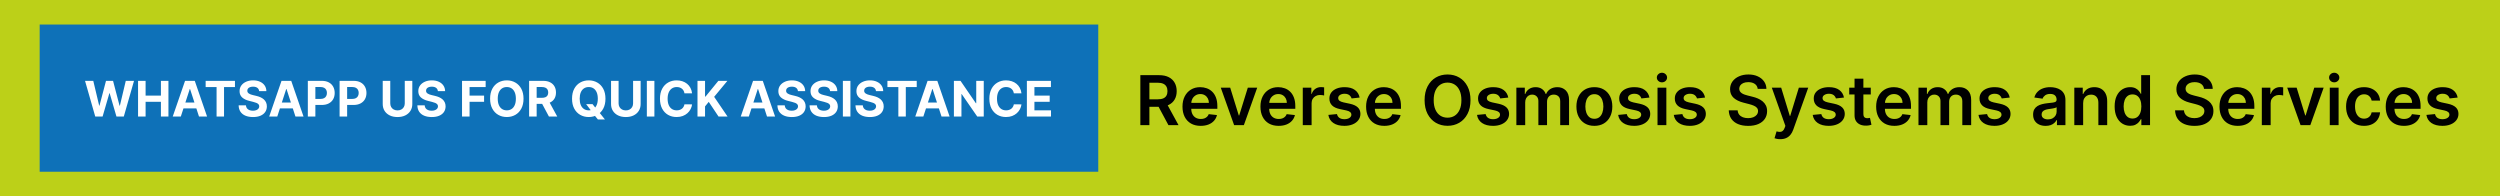
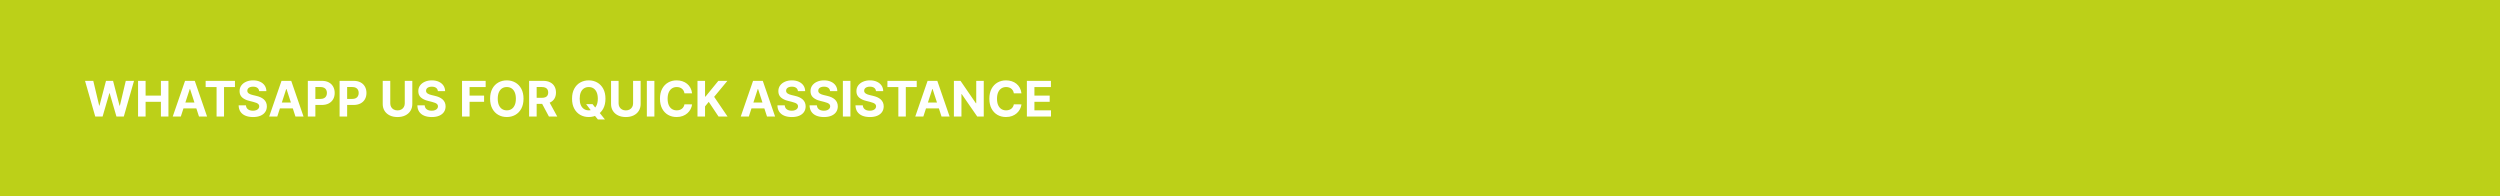
<svg xmlns="http://www.w3.org/2000/svg" width="1019" height="80" viewBox="0 0 1019 80" fill="none">
  <rect x="0" y="0" width="1019" height="80" fill="#333333" stroke="none" />
  <rect x="0.5" y="0.5" width="1018" height="79" fill="#191919" stroke="#929496" />
  <g>
    <g>
      <rect width="1019" height="80" fill="#BCD018" />
      <rect x="0.5" y="0.5" width="1018" height="79" stroke="#BCD018" />
    </g>
  </g>
-   <rect x="16.168" y="10" width="431.486" height="60" fill="#0E71B8" />
  <path d="M38.822 47.5L34.661 32.955H38.02L40.428 43.061H40.548L43.205 32.955H46.081L48.73 43.082H48.858L51.266 32.955H54.625L50.463 47.5H47.466L44.696 37.99H44.583L41.82 47.5H38.822ZM56.271 47.5V32.955H59.346V38.956H65.589V32.955H68.657V47.5H65.589V41.492H59.346V47.5H56.271ZM73.7 47.5H70.405L75.426 32.955H79.389L84.403 47.5H81.108L77.464 36.278H77.351L73.7 47.5ZM73.494 41.783H81.278V44.183H73.494V41.783ZM83.823 35.49V32.955H95.769V35.49H91.315V47.5H88.276V35.49H83.823ZM105.627 37.138C105.57 36.565 105.326 36.12 104.895 35.803C104.464 35.485 103.879 35.327 103.141 35.327C102.639 35.327 102.215 35.398 101.869 35.54C101.524 35.677 101.259 35.869 101.074 36.115C100.894 36.361 100.804 36.641 100.804 36.953C100.795 37.214 100.849 37.441 100.967 37.635C101.091 37.829 101.259 37.997 101.472 38.139C101.685 38.276 101.931 38.397 102.21 38.501C102.49 38.601 102.788 38.686 103.105 38.757L104.412 39.07C105.046 39.212 105.629 39.401 106.159 39.638C106.689 39.874 107.149 40.166 107.537 40.511C107.925 40.857 108.226 41.264 108.439 41.733C108.657 42.202 108.768 42.739 108.773 43.345C108.768 44.235 108.541 45.007 108.091 45.66C107.646 46.309 107.002 46.813 106.159 47.173C105.321 47.528 104.31 47.706 103.127 47.706C101.952 47.706 100.93 47.526 100.058 47.166C99.192 46.806 98.515 46.274 98.027 45.568C97.544 44.858 97.291 43.98 97.267 42.933H100.243C100.276 43.421 100.416 43.828 100.662 44.155C100.913 44.477 101.247 44.721 101.663 44.886C102.085 45.047 102.561 45.128 103.091 45.128C103.612 45.128 104.064 45.052 104.448 44.901C104.836 44.749 105.136 44.538 105.35 44.269C105.563 43.999 105.669 43.688 105.669 43.338C105.669 43.011 105.572 42.737 105.378 42.514C105.189 42.292 104.909 42.102 104.54 41.946C104.175 41.79 103.728 41.648 103.198 41.52L101.614 41.122C100.387 40.824 99.419 40.358 98.709 39.723C97.999 39.089 97.646 38.234 97.651 37.159C97.646 36.278 97.88 35.509 98.354 34.851C98.832 34.193 99.488 33.679 100.321 33.31C101.154 32.94 102.101 32.756 103.162 32.756C104.242 32.756 105.184 32.94 105.989 33.31C106.798 33.679 107.428 34.193 107.878 34.851C108.328 35.509 108.56 36.271 108.574 37.138H105.627ZM113.016 47.5H109.721L114.742 32.955H118.705L123.72 47.5H120.424L116.781 36.278H116.667L113.016 47.5ZM112.81 41.783H120.595V44.183H112.81V41.783ZM125.47 47.5V32.955H131.209C132.312 32.955 133.252 33.165 134.028 33.587C134.805 34.003 135.397 34.583 135.804 35.327C136.216 36.065 136.422 36.918 136.422 37.883C136.422 38.849 136.214 39.702 135.797 40.44C135.38 41.179 134.777 41.754 133.986 42.166C133.2 42.578 132.248 42.784 131.131 42.784H127.473V40.32H130.634C131.225 40.32 131.713 40.218 132.097 40.014C132.485 39.806 132.774 39.519 132.963 39.155C133.157 38.785 133.254 38.362 133.254 37.883C133.254 37.401 133.157 36.979 132.963 36.619C132.774 36.255 132.485 35.973 132.097 35.774C131.708 35.571 131.216 35.469 130.619 35.469H128.546V47.5H125.47ZM138.419 47.5V32.955H144.158C145.261 32.955 146.201 33.165 146.978 33.587C147.754 34.003 148.346 34.583 148.753 35.327C149.165 36.065 149.371 36.918 149.371 37.883C149.371 38.849 149.163 39.702 148.746 40.44C148.33 41.179 147.726 41.754 146.935 42.166C146.149 42.578 145.197 42.784 144.08 42.784H140.422V40.32H143.583C144.175 40.32 144.662 40.218 145.046 40.014C145.434 39.806 145.723 39.519 145.912 39.155C146.107 38.785 146.204 38.362 146.204 37.883C146.204 37.401 146.107 36.979 145.912 36.619C145.723 36.255 145.434 35.973 145.046 35.774C144.658 35.571 144.165 35.469 143.569 35.469H141.495V47.5H138.419ZM164.982 32.955H168.057V42.401C168.057 43.461 167.804 44.389 167.297 45.185C166.795 45.98 166.092 46.6 165.188 47.045C164.284 47.486 163.23 47.706 162.027 47.706C160.82 47.706 159.764 47.486 158.86 47.045C157.955 46.6 157.252 45.98 156.75 45.185C156.249 44.389 155.998 43.461 155.998 42.401V32.955H159.073V42.138C159.073 42.692 159.194 43.184 159.435 43.615C159.681 44.046 160.027 44.385 160.472 44.631C160.917 44.877 161.436 45 162.027 45C162.624 45 163.142 44.877 163.583 44.631C164.028 44.385 164.371 44.046 164.613 43.615C164.859 43.184 164.982 42.692 164.982 42.138V32.955ZM178.478 37.138C178.421 36.565 178.177 36.12 177.747 35.803C177.316 35.485 176.731 35.327 175.992 35.327C175.49 35.327 175.067 35.398 174.721 35.54C174.375 35.677 174.11 35.869 173.926 36.115C173.746 36.361 173.656 36.641 173.656 36.953C173.646 37.214 173.701 37.441 173.819 37.635C173.942 37.829 174.11 37.997 174.323 38.139C174.536 38.276 174.783 38.397 175.062 38.501C175.341 38.601 175.64 38.686 175.957 38.757L177.264 39.07C177.898 39.212 178.48 39.401 179.011 39.638C179.541 39.874 180 40.166 180.389 40.511C180.777 40.857 181.078 41.264 181.291 41.733C181.508 42.202 181.62 42.739 181.624 43.345C181.62 44.235 181.392 45.007 180.943 45.66C180.497 46.309 179.854 46.813 179.011 47.173C178.173 47.528 177.162 47.706 175.978 47.706C174.804 47.706 173.781 47.526 172.91 47.166C172.043 46.806 171.366 46.274 170.879 45.568C170.396 44.858 170.142 43.98 170.119 42.933H173.095C173.128 43.421 173.267 43.828 173.514 44.155C173.765 44.477 174.098 44.721 174.515 44.886C174.936 45.047 175.412 45.128 175.943 45.128C176.463 45.128 176.916 45.052 177.299 44.901C177.687 44.749 177.988 44.538 178.201 44.269C178.414 43.999 178.521 43.688 178.521 43.338C178.521 43.011 178.424 42.737 178.229 42.514C178.04 42.292 177.761 42.102 177.391 41.946C177.027 41.79 176.579 41.648 176.049 41.52L174.465 41.122C173.239 40.824 172.271 40.358 171.56 39.723C170.85 39.089 170.497 38.234 170.502 37.159C170.497 36.278 170.732 35.509 171.205 34.851C171.684 34.193 172.339 33.679 173.173 33.31C174.006 32.94 174.953 32.756 176.014 32.756C177.093 32.756 178.035 32.94 178.84 33.31C179.65 33.679 180.28 34.193 180.729 34.851C181.179 35.509 181.411 36.271 181.426 37.138H178.478ZM188.322 47.5V32.955H197.953V35.49H191.397V38.956H197.313V41.492H191.397V47.5H188.322ZM213.388 40.227C213.388 41.813 213.087 43.163 212.486 44.276C211.889 45.388 211.075 46.238 210.042 46.825C209.015 47.408 207.86 47.699 206.576 47.699C205.284 47.699 204.124 47.405 203.096 46.818C202.069 46.231 201.257 45.381 200.66 44.269C200.064 43.156 199.765 41.809 199.765 40.227C199.765 38.641 200.064 37.292 200.66 36.179C201.257 35.066 202.069 34.219 203.096 33.636C204.124 33.049 205.284 32.756 206.576 32.756C207.86 32.756 209.015 33.049 210.042 33.636C211.075 34.219 211.889 35.066 212.486 36.179C213.087 37.292 213.388 38.641 213.388 40.227ZM210.27 40.227C210.27 39.2 210.116 38.333 209.808 37.628C209.505 36.922 209.076 36.387 208.522 36.023C207.968 35.658 207.32 35.476 206.576 35.476C205.833 35.476 205.184 35.658 204.63 36.023C204.076 36.387 203.646 36.922 203.338 37.628C203.035 38.333 202.883 39.2 202.883 40.227C202.883 41.255 203.035 42.121 203.338 42.827C203.646 43.532 204.076 44.067 204.63 44.432C205.184 44.796 205.833 44.979 206.576 44.979C207.32 44.979 207.968 44.796 208.522 44.432C209.076 44.067 209.505 43.532 209.808 42.827C210.116 42.121 210.27 41.255 210.27 40.227ZM215.666 47.5V32.955H221.404C222.503 32.955 223.44 33.151 224.217 33.544C224.998 33.932 225.592 34.484 225.999 35.199C226.411 35.909 226.617 36.745 226.617 37.706C226.617 38.672 226.409 39.503 225.992 40.199C225.576 40.89 224.972 41.42 224.181 41.79C223.395 42.159 222.444 42.344 221.326 42.344H217.484V39.872H220.829C221.416 39.872 221.904 39.792 222.292 39.631C222.68 39.47 222.969 39.228 223.158 38.906C223.353 38.584 223.45 38.184 223.45 37.706C223.45 37.223 223.353 36.816 223.158 36.484C222.969 36.153 222.678 35.902 222.285 35.731C221.897 35.556 221.407 35.469 220.815 35.469H218.741V47.5H215.666ZM223.521 40.881L227.136 47.5H223.741L220.204 40.881H223.521ZM238.91 42.443H241.523L242.837 44.133L244.13 45.639L246.566 48.693H243.696L242.02 46.633L241.161 45.412L238.91 42.443ZM246.786 40.227C246.786 41.813 246.485 43.163 245.884 44.276C245.287 45.388 244.473 46.238 243.441 46.825C242.413 47.408 241.258 47.699 239.975 47.699C238.682 47.699 237.522 47.405 236.495 46.818C235.467 46.231 234.655 45.381 234.059 44.269C233.462 43.156 233.164 41.809 233.164 40.227C233.164 38.641 233.462 37.292 234.059 36.179C234.655 35.066 235.467 34.219 236.495 33.636C237.522 33.049 238.682 32.756 239.975 32.756C241.258 32.756 242.413 33.049 243.441 33.636C244.473 34.219 245.287 35.066 245.884 36.179C246.485 37.292 246.786 38.641 246.786 40.227ZM243.668 40.227C243.668 39.2 243.514 38.333 243.206 37.628C242.903 36.922 242.475 36.387 241.921 36.023C241.367 35.658 240.718 35.476 239.975 35.476C239.232 35.476 238.583 35.658 238.029 36.023C237.475 36.387 237.044 36.922 236.736 37.628C236.433 38.333 236.282 39.2 236.282 40.227C236.282 41.255 236.433 42.121 236.736 42.827C237.044 43.532 237.475 44.067 238.029 44.432C238.583 44.796 239.232 44.979 239.975 44.979C240.718 44.979 241.367 44.796 241.921 44.432C242.475 44.067 242.903 43.532 243.206 42.827C243.514 42.121 243.668 41.255 243.668 40.227ZM258.048 32.955H261.124V42.401C261.124 43.461 260.87 44.389 260.364 45.185C259.862 45.98 259.159 46.6 258.254 47.045C257.35 47.486 256.296 47.706 255.094 47.706C253.886 47.706 252.831 47.486 251.926 47.045C251.022 46.6 250.319 45.98 249.817 45.185C249.315 44.389 249.064 43.461 249.064 42.401V32.955H252.139V42.138C252.139 42.692 252.26 43.184 252.502 43.615C252.748 44.046 253.093 44.385 253.538 44.631C253.984 44.877 254.502 45 255.094 45C255.69 45 256.209 44.877 256.649 44.631C257.094 44.385 257.438 44.046 257.679 43.615C257.925 43.184 258.048 42.692 258.048 42.138V32.955ZM266.729 32.955V47.5H263.654V32.955H266.729ZM282.093 38.047H278.982C278.926 37.644 278.81 37.287 278.634 36.974C278.459 36.657 278.234 36.387 277.96 36.165C277.685 35.942 277.368 35.772 277.008 35.653C276.653 35.535 276.267 35.476 275.85 35.476C275.097 35.476 274.442 35.663 273.883 36.037C273.324 36.406 272.891 36.946 272.583 37.656C272.275 38.362 272.122 39.219 272.122 40.227C272.122 41.264 272.275 42.135 272.583 42.841C272.896 43.546 273.331 44.079 273.89 44.439C274.449 44.799 275.095 44.979 275.829 44.979C276.241 44.979 276.622 44.924 276.972 44.815C277.328 44.706 277.642 44.548 277.917 44.34C278.192 44.126 278.419 43.868 278.599 43.565C278.783 43.262 278.911 42.917 278.982 42.528L282.093 42.543C282.013 43.21 281.811 43.854 281.489 44.474C281.172 45.09 280.744 45.642 280.204 46.129C279.669 46.612 279.03 46.996 278.286 47.28C277.548 47.559 276.712 47.699 275.779 47.699C274.482 47.699 273.322 47.405 272.299 46.818C271.281 46.231 270.476 45.381 269.884 44.269C269.297 43.156 269.004 41.809 269.004 40.227C269.004 38.641 269.302 37.292 269.899 36.179C270.495 35.066 271.305 34.219 272.328 33.636C273.35 33.049 274.501 32.756 275.779 32.756C276.622 32.756 277.403 32.874 278.123 33.111C278.847 33.347 279.489 33.693 280.048 34.148C280.606 34.597 281.061 35.149 281.411 35.803C281.766 36.456 281.994 37.204 282.093 38.047ZM284.298 47.5V32.955H287.374V39.368H287.565L292.8 32.955H296.486L291.088 39.467L296.55 47.5H292.871L288.886 41.52L287.374 43.367V47.5H284.298ZM305.223 47.5H301.928L306.949 32.955H310.912L315.927 47.5H312.631L308.988 36.278H308.874L305.223 47.5ZM305.017 41.783H312.802V44.183H305.017V41.783ZM325.236 37.138C325.179 36.565 324.935 36.12 324.504 35.803C324.073 35.485 323.489 35.327 322.75 35.327C322.248 35.327 321.824 35.398 321.479 35.54C321.133 35.677 320.868 35.869 320.683 36.115C320.503 36.361 320.413 36.641 320.413 36.953C320.404 37.214 320.458 37.441 320.577 37.635C320.7 37.829 320.868 37.997 321.081 38.139C321.294 38.276 321.54 38.397 321.82 38.501C322.099 38.601 322.397 38.686 322.715 38.757L324.021 39.07C324.656 39.212 325.238 39.401 325.769 39.638C326.299 39.874 326.758 40.166 327.146 40.511C327.535 40.857 327.835 41.264 328.048 41.733C328.266 42.202 328.377 42.739 328.382 43.345C328.377 44.235 328.15 45.007 327.7 45.66C327.255 46.309 326.611 46.813 325.769 47.173C324.93 47.528 323.92 47.706 322.736 47.706C321.562 47.706 320.539 47.526 319.668 47.166C318.801 46.806 318.124 46.274 317.636 45.568C317.153 44.858 316.9 43.98 316.877 42.933H319.852C319.886 43.421 320.025 43.828 320.271 44.155C320.522 44.477 320.856 44.721 321.273 44.886C321.694 45.047 322.17 45.128 322.7 45.128C323.221 45.128 323.673 45.052 324.057 44.901C324.445 44.749 324.746 44.538 324.959 44.269C325.172 43.999 325.278 43.688 325.278 43.338C325.278 43.011 325.181 42.737 324.987 42.514C324.798 42.292 324.519 42.102 324.149 41.946C323.785 41.79 323.337 41.648 322.807 41.52L321.223 41.122C319.997 40.824 319.028 40.358 318.318 39.723C317.608 39.089 317.255 38.234 317.26 37.159C317.255 36.278 317.49 35.509 317.963 34.851C318.441 34.193 319.097 33.679 319.93 33.31C320.764 32.94 321.711 32.756 322.771 32.756C323.851 32.756 324.793 32.94 325.598 33.31C326.408 33.679 327.037 34.193 327.487 34.851C327.937 35.509 328.169 36.271 328.183 37.138H325.236ZM338.341 37.138C338.285 36.565 338.041 36.12 337.61 35.803C337.179 35.485 336.594 35.327 335.856 35.327C335.354 35.327 334.93 35.398 334.584 35.54C334.239 35.677 333.973 35.869 333.789 36.115C333.609 36.361 333.519 36.641 333.519 36.953C333.509 37.214 333.564 37.441 333.682 37.635C333.805 37.829 333.973 37.997 334.187 38.139C334.4 38.276 334.646 38.397 334.925 38.501C335.205 38.601 335.503 38.686 335.82 38.757L337.127 39.07C337.761 39.212 338.344 39.401 338.874 39.638C339.404 39.874 339.864 40.166 340.252 40.511C340.64 40.857 340.941 41.264 341.154 41.733C341.372 42.202 341.483 42.739 341.488 43.345C341.483 44.235 341.256 45.007 340.806 45.66C340.361 46.309 339.717 46.813 338.874 47.173C338.036 47.528 337.025 47.706 335.841 47.706C334.667 47.706 333.644 47.526 332.773 47.166C331.907 46.806 331.23 46.274 330.742 45.568C330.259 44.858 330.006 43.98 329.982 42.933H332.958C332.991 43.421 333.131 43.828 333.377 44.155C333.628 44.477 333.962 44.721 334.378 44.886C334.8 45.047 335.276 45.128 335.806 45.128C336.327 45.128 336.779 45.052 337.162 44.901C337.551 44.749 337.851 44.538 338.064 44.269C338.277 43.999 338.384 43.688 338.384 43.338C338.384 43.011 338.287 42.737 338.093 42.514C337.903 42.292 337.624 42.102 337.255 41.946C336.89 41.79 336.443 41.648 335.912 41.52L334.329 41.122C333.102 40.824 332.134 40.358 331.424 39.723C330.714 39.089 330.361 38.234 330.366 37.159C330.361 36.278 330.595 35.509 331.069 34.851C331.547 34.193 332.203 33.679 333.036 33.31C333.869 32.94 334.816 32.756 335.877 32.756C336.956 32.756 337.899 32.94 338.704 33.31C339.513 33.679 340.143 34.193 340.593 34.851C341.043 35.509 341.275 36.271 341.289 37.138H338.341ZM346.631 32.955V47.5H343.556V32.955H346.631ZM357.052 37.138C356.995 36.565 356.752 36.12 356.321 35.803C355.89 35.485 355.305 35.327 354.566 35.327C354.065 35.327 353.641 35.398 353.295 35.54C352.95 35.677 352.684 35.869 352.5 36.115C352.32 36.361 352.23 36.641 352.23 36.953C352.22 37.214 352.275 37.441 352.393 37.635C352.516 37.829 352.684 37.997 352.897 38.139C353.111 38.276 353.357 38.397 353.636 38.501C353.915 38.601 354.214 38.686 354.531 38.757L355.838 39.07C356.472 39.212 357.055 39.401 357.585 39.638C358.115 39.874 358.575 40.166 358.963 40.511C359.351 40.857 359.652 41.264 359.865 41.733C360.083 42.202 360.194 42.739 360.199 43.345C360.194 44.235 359.967 45.007 359.517 45.66C359.072 46.309 358.428 46.813 357.585 47.173C356.747 47.528 355.736 47.706 354.552 47.706C353.378 47.706 352.355 47.526 351.484 47.166C350.618 46.806 349.941 46.274 349.453 45.568C348.97 44.858 348.717 43.98 348.693 42.933H351.669C351.702 43.421 351.842 43.828 352.088 44.155C352.339 44.477 352.673 44.721 353.089 44.886C353.511 45.047 353.986 45.128 354.517 45.128C355.038 45.128 355.49 45.052 355.873 44.901C356.262 44.749 356.562 44.538 356.775 44.269C356.988 43.999 357.095 43.688 357.095 43.338C357.095 43.011 356.998 42.737 356.804 42.514C356.614 42.292 356.335 42.102 355.966 41.946C355.601 41.79 355.154 41.648 354.623 41.52L353.04 41.122C351.813 40.824 350.845 40.358 350.135 39.723C349.424 39.089 349.072 38.234 349.076 37.159C349.072 36.278 349.306 35.509 349.78 34.851C350.258 34.193 350.914 33.679 351.747 33.31C352.58 32.94 353.527 32.756 354.588 32.756C355.667 32.756 356.61 32.94 357.415 33.31C358.224 33.679 358.854 34.193 359.304 34.851C359.754 35.509 359.986 36.271 360 37.138H357.052ZM361.713 35.49V32.955H373.659V35.49H369.206V47.5H366.166V35.49H361.713ZM376.356 47.5H373.061L378.082 32.955H382.045L387.059 47.5H383.764L380.12 36.278H380.007L376.356 47.5ZM376.15 41.783H383.934V44.183H376.15V41.783ZM400.976 32.955V47.5H398.32L391.992 38.345H391.885V47.5H388.81V32.955H391.509L397.787 42.102H397.915V32.955H400.976ZM416.351 38.047H413.24C413.183 37.644 413.067 37.287 412.892 36.974C412.717 36.657 412.492 36.387 412.217 36.165C411.943 35.942 411.626 35.772 411.266 35.653C410.911 35.535 410.525 35.476 410.108 35.476C409.355 35.476 408.699 35.663 408.141 36.037C407.582 36.406 407.149 36.946 406.841 37.656C406.533 38.362 406.379 39.219 406.379 40.227C406.379 41.264 406.533 42.135 406.841 42.841C407.153 43.546 407.589 44.079 408.148 44.439C408.707 44.799 409.353 44.979 410.087 44.979C410.499 44.979 410.88 44.924 411.23 44.815C411.585 44.706 411.9 44.548 412.175 44.34C412.449 44.126 412.677 43.868 412.857 43.565C413.041 43.262 413.169 42.917 413.24 42.528L416.351 42.543C416.27 43.21 416.069 43.854 415.747 44.474C415.43 45.09 415.002 45.642 414.462 46.129C413.927 46.612 413.287 46.996 412.544 47.28C411.805 47.559 410.97 47.699 410.037 47.699C408.74 47.699 407.58 47.405 406.557 46.818C405.539 46.231 404.734 45.381 404.142 44.269C403.555 43.156 403.261 41.809 403.261 40.227C403.261 38.641 403.56 37.292 404.156 36.179C404.753 35.066 405.563 34.219 406.585 33.636C407.608 33.049 408.759 32.756 410.037 32.756C410.88 32.756 411.661 32.874 412.381 33.111C413.105 33.347 413.747 33.693 414.305 34.148C414.864 34.597 415.319 35.149 415.669 35.803C416.024 36.456 416.252 37.204 416.351 38.047ZM418.556 47.5V32.955H428.357V35.49H421.631V38.956H427.853V41.492H421.631V44.965H428.386V47.5H418.556Z" fill="white" />
-   <path d="M464.805 51V30.636H472.442C474.006 30.636 475.319 30.908 476.379 31.452C477.446 31.995 478.252 32.758 478.795 33.739C479.346 34.713 479.621 35.85 479.621 37.149C479.621 38.455 479.342 39.589 478.786 40.55C478.235 41.504 477.423 42.243 476.349 42.767C475.276 43.284 473.956 43.543 472.392 43.543H466.953V40.48H471.895C472.81 40.48 473.559 40.354 474.142 40.102C474.725 39.844 475.156 39.469 475.435 38.979C475.72 38.481 475.862 37.872 475.862 37.149C475.862 36.427 475.72 35.81 475.435 35.3C475.15 34.783 474.715 34.392 474.132 34.126C473.549 33.855 472.796 33.719 471.875 33.719H468.494V51H464.805ZM475.325 41.773L480.366 51H476.25L471.298 41.773H475.325ZM489.4 51.298C487.869 51.298 486.546 50.98 485.433 50.344C484.326 49.701 483.474 48.793 482.877 47.619C482.281 46.439 481.982 45.051 481.982 43.453C481.982 41.882 482.281 40.503 482.877 39.317C483.48 38.124 484.322 37.196 485.403 36.533C486.483 35.863 487.753 35.528 489.211 35.528C490.152 35.528 491.04 35.681 491.876 35.986C492.718 36.284 493.46 36.748 494.103 37.378C494.753 38.008 495.263 38.81 495.634 39.784C496.005 40.752 496.191 41.905 496.191 43.244V44.348H483.673V41.922H492.741C492.734 41.233 492.585 40.619 492.293 40.082C492.002 39.539 491.594 39.111 491.07 38.8C490.553 38.488 489.95 38.332 489.261 38.332C488.525 38.332 487.879 38.511 487.322 38.869C486.765 39.221 486.331 39.685 486.019 40.261C485.714 40.831 485.558 41.458 485.552 42.141V44.258C485.552 45.147 485.714 45.909 486.039 46.545C486.364 47.175 486.818 47.659 487.401 47.997C487.985 48.329 488.667 48.494 489.45 48.494C489.973 48.494 490.447 48.421 490.871 48.276C491.296 48.123 491.664 47.901 491.975 47.609C492.287 47.318 492.522 46.956 492.681 46.526L496.042 46.903C495.83 47.792 495.425 48.567 494.829 49.23C494.239 49.886 493.483 50.397 492.562 50.761C491.64 51.119 490.586 51.298 489.4 51.298ZM512.441 35.727L507.002 51H503.025L497.586 35.727H501.424L504.934 47.072H505.093L508.613 35.727H512.441ZM521.173 51.298C519.642 51.298 518.32 50.98 517.206 50.344C516.099 49.701 515.247 48.793 514.651 47.619C514.054 46.439 513.756 45.051 513.756 43.453C513.756 41.882 514.054 40.503 514.651 39.317C515.254 38.124 516.096 37.196 517.176 36.533C518.257 35.863 519.526 35.528 520.984 35.528C521.926 35.528 522.814 35.681 523.649 35.986C524.491 36.284 525.233 36.748 525.876 37.378C526.526 38.008 527.036 38.81 527.408 39.784C527.779 40.752 527.964 41.905 527.964 43.244V44.348H515.446V41.922H524.514C524.508 41.233 524.358 40.619 524.067 40.082C523.775 39.539 523.367 39.111 522.844 38.8C522.327 38.488 521.723 38.332 521.034 38.332C520.298 38.332 519.652 38.511 519.095 38.869C518.538 39.221 518.104 39.685 517.793 40.261C517.488 40.831 517.332 41.458 517.325 42.141V44.258C517.325 45.147 517.488 45.909 517.812 46.545C518.137 47.175 518.591 47.659 519.175 47.997C519.758 48.329 520.441 48.494 521.223 48.494C521.747 48.494 522.221 48.421 522.645 48.276C523.069 48.123 523.437 47.901 523.749 47.609C524.06 47.318 524.295 46.956 524.455 46.526L527.815 46.903C527.603 47.792 527.199 48.567 526.602 49.23C526.012 49.886 525.257 50.397 524.335 50.761C523.414 51.119 522.36 51.298 521.173 51.298ZM531.01 51V35.727H534.5V38.273H534.659C534.937 37.391 535.414 36.712 536.091 36.234C536.773 35.751 537.552 35.508 538.427 35.508C538.626 35.508 538.848 35.519 539.093 35.538C539.345 35.552 539.554 35.575 539.72 35.608V38.919C539.567 38.866 539.325 38.82 538.994 38.78C538.669 38.733 538.354 38.71 538.049 38.71C537.393 38.71 536.803 38.853 536.279 39.138C535.762 39.416 535.355 39.804 535.056 40.301C534.758 40.798 534.609 41.372 534.609 42.021V51H531.01ZM554.182 39.764L550.901 40.122C550.808 39.791 550.646 39.479 550.414 39.188C550.188 38.896 549.883 38.66 549.499 38.481C549.114 38.303 548.644 38.213 548.087 38.213C547.338 38.213 546.708 38.376 546.198 38.7C545.694 39.025 545.445 39.446 545.452 39.963C545.445 40.407 545.608 40.769 545.939 41.047C546.277 41.325 546.834 41.554 547.61 41.733L550.215 42.29C551.66 42.601 552.734 43.095 553.436 43.771C554.146 44.447 554.504 45.332 554.51 46.426C554.504 47.387 554.222 48.236 553.665 48.972C553.115 49.701 552.349 50.271 551.368 50.682C550.387 51.093 549.26 51.298 547.988 51.298C546.118 51.298 544.614 50.907 543.473 50.125C542.333 49.336 541.654 48.239 541.435 46.834L544.945 46.496C545.104 47.185 545.442 47.706 545.959 48.057C546.476 48.408 547.149 48.584 547.978 48.584C548.833 48.584 549.519 48.408 550.036 48.057C550.56 47.706 550.821 47.271 550.821 46.754C550.821 46.317 550.652 45.956 550.314 45.67C549.983 45.385 549.466 45.167 548.763 45.014L546.158 44.467C544.693 44.162 543.609 43.649 542.907 42.926C542.204 42.197 541.856 41.276 541.863 40.162C541.856 39.221 542.111 38.405 542.628 37.716C543.152 37.02 543.878 36.483 544.806 36.105C545.74 35.721 546.818 35.528 548.037 35.528C549.827 35.528 551.236 35.91 552.263 36.672C553.297 37.434 553.937 38.465 554.182 39.764ZM564.24 51.298C562.708 51.298 561.386 50.98 560.272 50.344C559.165 49.701 558.314 48.793 557.717 47.619C557.12 46.439 556.822 45.051 556.822 43.453C556.822 41.882 557.12 40.503 557.717 39.317C558.32 38.124 559.162 37.196 560.243 36.533C561.323 35.863 562.592 35.528 564.051 35.528C564.992 35.528 565.88 35.681 566.716 35.986C567.557 36.284 568.3 36.748 568.943 37.378C569.592 38.008 570.103 38.81 570.474 39.784C570.845 40.752 571.031 41.905 571.031 43.244V44.348H558.512V41.922H567.581C567.574 41.233 567.425 40.619 567.133 40.082C566.842 39.539 566.434 39.111 565.91 38.8C565.393 38.488 564.79 38.332 564.1 38.332C563.365 38.332 562.718 38.511 562.162 38.869C561.605 39.221 561.171 39.685 560.859 40.261C560.554 40.831 560.398 41.458 560.392 42.141V44.258C560.392 45.147 560.554 45.909 560.879 46.545C561.204 47.175 561.658 47.659 562.241 47.997C562.824 48.329 563.507 48.494 564.289 48.494C564.813 48.494 565.287 48.421 565.711 48.276C566.136 48.123 566.503 47.901 566.815 47.609C567.127 47.318 567.362 46.956 567.521 46.526L570.882 46.903C570.67 47.792 570.265 48.567 569.669 49.23C569.079 49.886 568.323 50.397 567.402 50.761C566.48 51.119 565.426 51.298 564.24 51.298ZM599.376 40.818C599.376 43.012 598.965 44.892 598.143 46.456C597.328 48.014 596.214 49.207 594.803 50.035C593.397 50.864 591.803 51.278 590.02 51.278C588.237 51.278 586.639 50.864 585.227 50.035C583.822 49.2 582.708 48.004 581.886 46.446C581.071 44.882 580.663 43.006 580.663 40.818C580.663 38.624 581.071 36.748 581.886 35.19C582.708 33.626 583.822 32.429 585.227 31.601C586.639 30.772 588.237 30.358 590.02 30.358C591.803 30.358 593.397 30.772 594.803 31.601C596.214 32.429 597.328 33.626 598.143 35.19C598.965 36.748 599.376 38.624 599.376 40.818ZM595.668 40.818C595.668 39.274 595.426 37.971 594.942 36.91C594.464 35.843 593.802 35.038 592.953 34.494C592.105 33.944 591.127 33.669 590.02 33.669C588.913 33.669 587.935 33.944 587.087 34.494C586.238 35.038 585.572 35.843 585.088 36.91C584.611 37.971 584.372 39.274 584.372 40.818C584.372 42.363 584.611 43.669 585.088 44.736C585.572 45.796 586.238 46.602 587.087 47.152C587.935 47.696 588.913 47.967 590.02 47.967C591.127 47.967 592.105 47.696 592.953 47.152C593.802 46.602 594.464 45.796 594.942 44.736C595.426 43.669 595.668 42.363 595.668 40.818ZM614.776 39.764L611.495 40.122C611.402 39.791 611.239 39.479 611.007 39.188C610.782 38.896 610.477 38.66 610.093 38.481C609.708 38.303 609.238 38.213 608.681 38.213C607.932 38.213 607.302 38.376 606.792 38.7C606.288 39.025 606.039 39.446 606.046 39.963C606.039 40.407 606.202 40.769 606.533 41.047C606.871 41.325 607.428 41.554 608.203 41.733L610.809 42.29C612.254 42.601 613.328 43.095 614.03 43.771C614.739 44.447 615.097 45.332 615.104 46.426C615.097 47.387 614.816 48.236 614.259 48.972C613.709 49.701 612.943 50.271 611.962 50.682C610.981 51.093 609.854 51.298 608.581 51.298C606.712 51.298 605.207 50.907 604.067 50.125C602.927 49.336 602.248 48.239 602.029 46.834L605.539 46.496C605.698 47.185 606.036 47.706 606.553 48.057C607.07 48.408 607.743 48.584 608.571 48.584C609.426 48.584 610.113 48.408 610.63 48.057C611.153 47.706 611.415 47.271 611.415 46.754C611.415 46.317 611.246 45.956 610.908 45.67C610.577 45.385 610.06 45.167 609.357 45.014L606.752 44.467C605.287 44.162 604.203 43.649 603.5 42.926C602.798 42.197 602.45 41.276 602.456 40.162C602.45 39.221 602.705 38.405 603.222 37.716C603.746 37.02 604.471 36.483 605.4 36.105C606.334 35.721 607.411 35.528 608.631 35.528C610.421 35.528 611.829 35.91 612.857 36.672C613.891 37.434 614.531 38.465 614.776 39.764ZM618.072 51V35.727H621.512V38.322H621.691C622.01 37.447 622.537 36.765 623.272 36.274C624.008 35.777 624.886 35.528 625.907 35.528C626.941 35.528 627.813 35.78 628.522 36.284C629.238 36.781 629.742 37.461 630.034 38.322H630.193C630.531 37.474 631.101 36.798 631.903 36.294C632.712 35.784 633.67 35.528 634.777 35.528C636.182 35.528 637.329 35.972 638.217 36.861C639.105 37.749 639.549 39.045 639.549 40.749V51H635.94V41.305C635.94 40.358 635.688 39.665 635.184 39.227C634.681 38.783 634.064 38.561 633.335 38.561C632.467 38.561 631.787 38.833 631.297 39.376C630.813 39.913 630.571 40.613 630.571 41.474V51H627.041V41.156C627.041 40.367 626.802 39.738 626.325 39.267C625.854 38.796 625.238 38.561 624.475 38.561C623.958 38.561 623.488 38.694 623.064 38.959C622.639 39.217 622.301 39.585 622.049 40.062C621.797 40.533 621.672 41.083 621.672 41.713V51H618.072ZM649.863 51.298C648.371 51.298 647.079 50.97 645.985 50.314C644.891 49.658 644.043 48.74 643.44 47.56C642.843 46.38 642.545 45.001 642.545 43.423C642.545 41.846 642.843 40.464 643.44 39.277C644.043 38.09 644.891 37.169 645.985 36.513C647.079 35.856 648.371 35.528 649.863 35.528C651.354 35.528 652.647 35.856 653.741 36.513C654.835 37.169 655.68 38.09 656.276 39.277C656.879 40.464 657.181 41.846 657.181 43.423C657.181 45.001 656.879 46.38 656.276 47.56C655.68 48.74 654.835 49.658 653.741 50.314C652.647 50.97 651.354 51.298 649.863 51.298ZM649.883 48.415C650.692 48.415 651.368 48.193 651.911 47.749C652.455 47.298 652.859 46.695 653.124 45.939C653.396 45.183 653.532 44.341 653.532 43.413C653.532 42.479 653.396 41.633 653.124 40.878C652.859 40.115 652.455 39.509 651.911 39.058C651.368 38.608 650.692 38.382 649.883 38.382C649.054 38.382 648.365 38.608 647.815 39.058C647.271 39.509 646.863 40.115 646.592 40.878C646.326 41.633 646.194 42.479 646.194 43.413C646.194 44.341 646.326 45.183 646.592 45.939C646.863 46.695 647.271 47.298 647.815 47.749C648.365 48.193 649.054 48.415 649.883 48.415ZM672.307 39.764L669.026 40.122C668.933 39.791 668.771 39.479 668.539 39.188C668.313 38.896 668.008 38.66 667.624 38.481C667.239 38.303 666.769 38.213 666.212 38.213C665.463 38.213 664.833 38.376 664.323 38.7C663.819 39.025 663.57 39.446 663.577 39.963C663.57 40.407 663.733 40.769 664.064 41.047C664.402 41.325 664.959 41.554 665.735 41.733L668.34 42.29C669.785 42.601 670.859 43.095 671.561 43.771C672.271 44.447 672.629 45.332 672.635 46.426C672.629 47.387 672.347 48.236 671.79 48.972C671.24 49.701 670.474 50.271 669.493 50.682C668.512 51.093 667.385 51.298 666.113 51.298C664.243 51.298 662.739 50.907 661.598 50.125C660.458 49.336 659.779 48.239 659.56 46.834L663.07 46.496C663.229 47.185 663.567 47.706 664.084 48.057C664.601 48.408 665.274 48.584 666.103 48.584C666.958 48.584 667.644 48.408 668.161 48.057C668.685 47.706 668.946 47.271 668.946 46.754C668.946 46.317 668.777 45.956 668.439 45.67C668.108 45.385 667.591 45.167 666.888 45.014L664.283 44.467C662.818 44.162 661.734 43.649 661.032 42.926C660.329 42.197 659.981 41.276 659.988 40.162C659.981 39.221 660.236 38.405 660.753 37.716C661.277 37.02 662.003 36.483 662.931 36.105C663.865 35.721 664.943 35.528 666.162 35.528C667.952 35.528 669.361 35.91 670.388 36.672C671.422 37.434 672.062 38.465 672.307 39.764ZM675.603 51V35.727H679.203V51H675.603ZM677.413 33.56C676.843 33.56 676.352 33.371 675.941 32.993C675.53 32.608 675.325 32.148 675.325 31.611C675.325 31.067 675.53 30.607 675.941 30.229C676.352 29.844 676.843 29.652 677.413 29.652C677.99 29.652 678.48 29.844 678.885 30.229C679.296 30.607 679.501 31.067 679.501 31.611C679.501 32.148 679.296 32.608 678.885 32.993C678.48 33.371 677.99 33.56 677.413 33.56ZM694.975 39.764L691.694 40.122C691.601 39.791 691.439 39.479 691.207 39.188C690.981 38.896 690.676 38.66 690.292 38.481C689.907 38.303 689.437 38.213 688.88 38.213C688.131 38.213 687.501 38.376 686.991 38.7C686.487 39.025 686.238 39.446 686.245 39.963C686.238 40.407 686.401 40.769 686.732 41.047C687.07 41.325 687.627 41.554 688.403 41.733L691.008 42.29C692.453 42.601 693.527 43.095 694.229 43.771C694.939 44.447 695.297 45.332 695.303 46.426C695.297 47.387 695.015 48.236 694.458 48.972C693.908 49.701 693.142 50.271 692.161 50.682C691.18 51.093 690.053 51.298 688.781 51.298C686.911 51.298 685.406 50.907 684.266 50.125C683.126 49.336 682.447 48.239 682.228 46.834L685.738 46.496C685.897 47.185 686.235 47.706 686.752 48.057C687.269 48.408 687.942 48.584 688.771 48.584C689.626 48.584 690.312 48.408 690.829 48.057C691.353 47.706 691.614 47.271 691.614 46.754C691.614 46.317 691.445 45.956 691.107 45.67C690.776 45.385 690.259 45.167 689.556 45.014L686.951 44.467C685.486 44.162 684.402 43.649 683.7 42.926C682.997 42.197 682.649 41.276 682.656 40.162C682.649 39.221 682.904 38.405 683.421 37.716C683.945 37.02 684.671 36.483 685.599 36.105C686.533 35.721 687.611 35.528 688.83 35.528C690.62 35.528 692.029 35.91 693.056 36.672C694.09 37.434 694.73 38.465 694.975 39.764ZM716.442 36.234C716.35 35.366 715.959 34.69 715.269 34.206C714.586 33.722 713.698 33.48 712.604 33.48C711.835 33.48 711.176 33.596 710.626 33.828C710.076 34.06 709.655 34.375 709.363 34.773C709.071 35.17 708.922 35.624 708.915 36.135C708.915 36.559 709.012 36.927 709.204 37.239C709.403 37.55 709.671 37.815 710.009 38.034C710.347 38.246 710.722 38.425 711.133 38.571C711.544 38.717 711.958 38.84 712.376 38.939L714.285 39.416C715.054 39.595 715.793 39.837 716.502 40.142C717.218 40.447 717.858 40.831 718.421 41.295C718.991 41.76 719.442 42.32 719.773 42.976C720.105 43.632 720.271 44.401 720.271 45.283C720.271 46.476 719.966 47.526 719.356 48.435C718.746 49.336 717.864 50.042 716.711 50.553C715.564 51.056 714.175 51.308 712.545 51.308C710.96 51.308 709.585 51.063 708.418 50.572C707.258 50.082 706.35 49.366 705.694 48.425C705.044 47.483 704.693 46.337 704.64 44.984H708.269C708.322 45.694 708.541 46.284 708.925 46.754C709.31 47.225 709.81 47.576 710.427 47.808C711.05 48.04 711.746 48.156 712.515 48.156C713.317 48.156 714.02 48.037 714.623 47.798C715.233 47.553 715.71 47.215 716.055 46.784C716.399 46.347 716.575 45.836 716.582 45.253C716.575 44.722 716.419 44.285 716.114 43.94C715.809 43.589 715.382 43.297 714.832 43.065C714.288 42.827 713.652 42.615 712.923 42.429L710.606 41.832C708.929 41.401 707.603 40.749 706.629 39.874C705.661 38.992 705.177 37.822 705.177 36.364C705.177 35.164 705.502 34.113 706.151 33.212C706.808 32.31 707.699 31.611 708.826 31.114C709.953 30.61 711.229 30.358 712.654 30.358C714.099 30.358 715.365 30.61 716.452 31.114C717.546 31.611 718.405 32.303 719.028 33.192C719.651 34.073 719.972 35.088 719.992 36.234H716.442ZM725.637 56.727C725.147 56.727 724.693 56.688 724.275 56.608C723.864 56.535 723.536 56.449 723.291 56.349L724.126 53.545C724.65 53.698 725.117 53.771 725.528 53.764C725.939 53.758 726.3 53.628 726.612 53.376C726.93 53.131 727.199 52.72 727.417 52.144L727.725 51.318L722.187 35.727H726.005L729.525 47.261H729.684L733.214 35.727H737.042L730.927 52.849C730.642 53.658 730.264 54.351 729.794 54.928C729.323 55.511 728.746 55.955 728.064 56.26C727.387 56.572 726.579 56.727 725.637 56.727ZM751.604 39.764L748.323 40.122C748.23 39.791 748.068 39.479 747.836 39.188C747.61 38.896 747.305 38.66 746.921 38.481C746.536 38.303 746.066 38.213 745.509 38.213C744.76 38.213 744.13 38.376 743.62 38.7C743.116 39.025 742.867 39.446 742.874 39.963C742.867 40.407 743.03 40.769 743.361 41.047C743.699 41.325 744.256 41.554 745.032 41.733L747.637 42.29C749.082 42.601 750.156 43.095 750.858 43.771C751.568 44.447 751.926 45.332 751.932 46.426C751.926 47.387 751.644 48.236 751.087 48.972C750.537 49.701 749.771 50.271 748.79 50.682C747.809 51.093 746.682 51.298 745.409 51.298C743.54 51.298 742.035 50.907 740.895 50.125C739.755 49.336 739.076 48.239 738.857 46.834L742.367 46.496C742.526 47.185 742.864 47.706 743.381 48.057C743.898 48.408 744.571 48.584 745.4 48.584C746.255 48.584 746.941 48.408 747.458 48.057C747.981 47.706 748.243 47.271 748.243 46.754C748.243 46.317 748.074 45.956 747.736 45.67C747.405 45.385 746.888 45.167 746.185 45.014L743.58 44.467C742.115 44.162 741.031 43.649 740.328 42.926C739.626 42.197 739.278 41.276 739.284 40.162C739.278 39.221 739.533 38.405 740.05 37.716C740.574 37.02 741.3 36.483 742.228 36.105C743.162 35.721 744.239 35.528 745.459 35.528C747.249 35.528 748.658 35.91 749.685 36.672C750.719 37.434 751.359 38.465 751.604 39.764ZM762.527 35.727V38.511H753.747V35.727H762.527ZM755.914 32.068H759.514V46.406C759.514 46.89 759.587 47.261 759.733 47.52C759.885 47.772 760.084 47.944 760.329 48.037C760.574 48.13 760.846 48.176 761.145 48.176C761.37 48.176 761.575 48.16 761.761 48.126C761.953 48.093 762.099 48.063 762.199 48.037L762.805 50.851C762.613 50.917 762.338 50.99 761.98 51.07C761.628 51.149 761.198 51.196 760.687 51.209C759.786 51.235 758.974 51.099 758.251 50.801C757.529 50.496 756.955 50.026 756.531 49.389C756.113 48.753 755.908 47.957 755.914 47.003V32.068ZM772.134 51.298C770.603 51.298 769.281 50.98 768.167 50.344C767.06 49.701 766.208 48.793 765.612 47.619C765.015 46.439 764.717 45.051 764.717 43.453C764.717 41.882 765.015 40.503 765.612 39.317C766.215 38.124 767.057 37.196 768.137 36.533C769.218 35.863 770.487 35.528 771.945 35.528C772.887 35.528 773.775 35.681 774.61 35.986C775.452 36.284 776.194 36.748 776.837 37.378C777.487 38.008 777.997 38.81 778.369 39.784C778.74 40.752 778.925 41.905 778.925 43.244V44.348H766.407V41.922H775.475C775.469 41.233 775.319 40.619 775.028 40.082C774.736 39.539 774.328 39.111 773.805 38.8C773.288 38.488 772.684 38.332 771.995 38.332C771.259 38.332 770.613 38.511 770.056 38.869C769.499 39.221 769.065 39.685 768.754 40.261C768.449 40.831 768.293 41.458 768.286 42.141V44.258C768.286 45.147 768.449 45.909 768.773 46.545C769.098 47.175 769.552 47.659 770.136 47.997C770.719 48.329 771.402 48.494 772.184 48.494C772.708 48.494 773.182 48.421 773.606 48.276C774.03 48.123 774.398 47.901 774.71 47.609C775.021 47.318 775.256 46.956 775.415 46.526L778.776 46.903C778.564 47.792 778.16 48.567 777.563 49.23C776.973 49.886 776.218 50.397 775.296 50.761C774.375 51.119 773.321 51.298 772.134 51.298ZM781.971 51V35.727H785.411V38.322H785.59C785.908 37.447 786.435 36.765 787.171 36.274C787.907 35.777 788.785 35.528 789.806 35.528C790.84 35.528 791.712 35.78 792.421 36.284C793.137 36.781 793.641 37.461 793.932 38.322H794.091C794.429 37.474 794.999 36.798 795.801 36.294C796.61 35.784 797.568 35.528 798.675 35.528C800.08 35.528 801.227 35.972 802.115 36.861C803.004 37.749 803.448 39.045 803.448 40.749V51H799.838V41.305C799.838 40.358 799.587 39.665 799.083 39.227C798.579 38.783 797.962 38.561 797.233 38.561C796.365 38.561 795.685 38.833 795.195 39.376C794.711 39.913 794.469 40.613 794.469 41.474V51H790.939V41.156C790.939 40.367 790.701 39.738 790.223 39.267C789.753 38.796 789.136 38.561 788.374 38.561C787.857 38.561 787.386 38.694 786.962 38.959C786.538 39.217 786.2 39.585 785.948 40.062C785.696 40.533 785.57 41.083 785.57 41.713V51H781.971ZM819.17 39.764L815.889 40.122C815.796 39.791 815.634 39.479 815.402 39.188C815.177 38.896 814.872 38.66 814.487 38.481C814.103 38.303 813.632 38.213 813.075 38.213C812.326 38.213 811.696 38.376 811.186 38.7C810.682 39.025 810.434 39.446 810.44 39.963C810.434 40.407 810.596 40.769 810.928 41.047C811.266 41.325 811.822 41.554 812.598 41.733L815.203 42.29C816.648 42.601 817.722 43.095 818.425 43.771C819.134 44.447 819.492 45.332 819.499 46.426C819.492 47.387 819.21 48.236 818.653 48.972C818.103 49.701 817.338 50.271 816.357 50.682C815.375 51.093 814.249 51.298 812.976 51.298C811.107 51.298 809.602 50.907 808.462 50.125C807.321 49.336 806.642 48.239 806.423 46.834L809.933 46.496C810.092 47.185 810.43 47.706 810.947 48.057C811.464 48.408 812.137 48.584 812.966 48.584C813.821 48.584 814.507 48.408 815.024 48.057C815.548 47.706 815.81 47.271 815.81 46.754C815.81 46.317 815.641 45.956 815.303 45.67C814.971 45.385 814.454 45.167 813.751 45.014L811.146 44.467C809.681 44.162 808.598 43.649 807.895 42.926C807.192 42.197 806.844 41.276 806.851 40.162C806.844 39.221 807.099 38.405 807.616 37.716C808.14 37.02 808.866 36.483 809.794 36.105C810.729 35.721 811.806 35.528 813.026 35.528C814.815 35.528 816.224 35.91 817.251 36.672C818.286 37.434 818.925 38.465 819.17 39.764ZM833.807 51.308C832.839 51.308 831.967 51.136 831.192 50.791C830.423 50.44 829.813 49.923 829.362 49.24C828.918 48.557 828.696 47.715 828.696 46.715C828.696 45.853 828.855 45.14 829.173 44.577C829.491 44.013 829.926 43.562 830.476 43.224C831.026 42.886 831.646 42.631 832.335 42.459C833.031 42.28 833.75 42.151 834.493 42.071C835.388 41.978 836.114 41.895 836.67 41.822C837.227 41.743 837.632 41.624 837.884 41.465C838.142 41.299 838.271 41.044 838.271 40.699V40.639C838.271 39.89 838.049 39.31 837.605 38.899C837.161 38.488 836.521 38.283 835.686 38.283C834.804 38.283 834.105 38.475 833.588 38.859C833.078 39.244 832.733 39.698 832.554 40.222L829.193 39.744C829.458 38.816 829.896 38.041 830.506 37.418C831.116 36.788 831.861 36.317 832.743 36.006C833.625 35.688 834.599 35.528 835.666 35.528C836.402 35.528 837.134 35.615 837.864 35.787C838.593 35.959 839.259 36.244 839.862 36.642C840.465 37.033 840.949 37.567 841.314 38.243C841.685 38.919 841.871 39.764 841.871 40.778V51H838.411V48.902H838.291C838.072 49.326 837.764 49.724 837.366 50.095C836.975 50.46 836.482 50.755 835.885 50.98C835.295 51.199 834.602 51.308 833.807 51.308ZM834.741 48.663C835.464 48.663 836.09 48.521 836.621 48.236C837.151 47.944 837.559 47.56 837.844 47.082C838.135 46.605 838.281 46.085 838.281 45.521V43.722C838.169 43.814 837.976 43.901 837.705 43.98C837.439 44.06 837.141 44.129 836.81 44.189C836.478 44.249 836.15 44.302 835.825 44.348C835.5 44.394 835.219 44.434 834.98 44.467C834.443 44.54 833.963 44.66 833.538 44.825C833.114 44.991 832.779 45.223 832.534 45.521C832.289 45.813 832.166 46.191 832.166 46.655C832.166 47.318 832.408 47.818 832.892 48.156C833.376 48.494 833.992 48.663 834.741 48.663ZM849.089 42.051V51H845.49V35.727H848.93V38.322H849.109C849.461 37.467 850.021 36.788 850.79 36.284C851.565 35.78 852.523 35.528 853.663 35.528C854.717 35.528 855.635 35.754 856.418 36.205C857.206 36.655 857.816 37.308 858.247 38.163C858.685 39.019 858.9 40.056 858.893 41.276V51H855.294V41.832C855.294 40.812 855.029 40.013 854.499 39.436C853.975 38.859 853.249 38.571 852.321 38.571C851.691 38.571 851.131 38.71 850.641 38.989C850.157 39.26 849.776 39.655 849.497 40.172C849.225 40.689 849.089 41.315 849.089 42.051ZM868.22 51.269C867.02 51.269 865.946 50.96 864.999 50.344C864.051 49.727 863.302 48.832 862.751 47.659C862.201 46.486 861.926 45.061 861.926 43.383C861.926 41.687 862.205 40.255 862.761 39.088C863.325 37.915 864.084 37.03 865.038 36.433C865.993 35.83 867.057 35.528 868.23 35.528C869.125 35.528 869.861 35.681 870.438 35.986C871.014 36.284 871.472 36.645 871.81 37.07C872.148 37.487 872.41 37.882 872.595 38.253H872.744V30.636H876.354V51H872.814V48.594H872.595C872.41 48.965 872.141 49.359 871.79 49.777C871.438 50.188 870.974 50.539 870.398 50.831C869.821 51.123 869.095 51.269 868.22 51.269ZM869.224 48.315C869.987 48.315 870.636 48.11 871.173 47.699C871.71 47.281 872.118 46.701 872.396 45.959C872.675 45.216 872.814 44.351 872.814 43.364C872.814 42.376 872.675 41.517 872.396 40.788C872.125 40.059 871.72 39.492 871.183 39.088C870.653 38.684 870 38.481 869.224 38.481C868.422 38.481 867.753 38.69 867.216 39.108C866.679 39.526 866.275 40.102 866.003 40.838C865.731 41.574 865.595 42.416 865.595 43.364C865.595 44.318 865.731 45.17 866.003 45.919C866.281 46.661 866.689 47.248 867.226 47.679C867.769 48.103 868.436 48.315 869.224 48.315ZM898.36 36.234C898.268 35.366 897.877 34.69 897.187 34.206C896.504 33.722 895.616 33.48 894.522 33.48C893.753 33.48 893.094 33.596 892.544 33.828C891.993 34.06 891.573 34.375 891.281 34.773C890.989 35.17 890.84 35.624 890.833 36.135C890.833 36.559 890.93 36.927 891.122 37.239C891.321 37.55 891.589 37.815 891.927 38.034C892.265 38.246 892.64 38.425 893.051 38.571C893.462 38.717 893.876 38.84 894.294 38.939L896.203 39.416C896.972 39.595 897.711 39.837 898.42 40.142C899.136 40.447 899.776 40.831 900.339 41.295C900.909 41.76 901.36 42.32 901.691 42.976C902.023 43.632 902.189 44.401 902.189 45.283C902.189 46.476 901.884 47.526 901.274 48.435C900.664 49.336 899.782 50.042 898.629 50.553C897.482 51.056 896.093 51.308 894.463 51.308C892.878 51.308 891.503 51.063 890.336 50.572C889.176 50.082 888.268 49.366 887.612 48.425C886.962 47.483 886.611 46.337 886.558 44.984H890.187C890.24 45.694 890.459 46.284 890.843 46.754C891.228 47.225 891.728 47.576 892.345 47.808C892.968 48.04 893.664 48.156 894.433 48.156C895.235 48.156 895.938 48.037 896.541 47.798C897.151 47.553 897.628 47.215 897.973 46.784C898.317 46.347 898.493 45.836 898.5 45.253C898.493 44.722 898.337 44.285 898.032 43.94C897.727 43.589 897.3 43.297 896.75 43.065C896.206 42.827 895.57 42.615 894.841 42.429L892.524 41.832C890.847 41.401 889.521 40.749 888.547 39.874C887.579 38.992 887.095 37.822 887.095 36.364C887.095 35.164 887.42 34.113 888.069 33.212C888.725 32.31 889.617 31.611 890.744 31.114C891.871 30.61 893.147 30.358 894.572 30.358C896.017 30.358 897.283 30.61 898.37 31.114C899.464 31.611 900.323 32.303 900.946 33.192C901.569 34.073 901.89 35.088 901.91 36.234H898.36ZM912.08 51.298C910.548 51.298 909.226 50.98 908.112 50.344C907.005 49.701 906.153 48.793 905.557 47.619C904.96 46.439 904.662 45.051 904.662 43.453C904.662 41.882 904.96 40.503 905.557 39.317C906.16 38.124 907.002 37.196 908.082 36.533C909.163 35.863 910.432 35.528 911.891 35.528C912.832 35.528 913.72 35.681 914.555 35.986C915.397 36.284 916.14 36.748 916.783 37.378C917.432 38.008 917.943 38.81 918.314 39.784C918.685 40.752 918.871 41.905 918.871 43.244V44.348H906.352V41.922H915.42C915.414 41.233 915.265 40.619 914.973 40.082C914.681 39.539 914.274 39.111 913.75 38.8C913.233 38.488 912.63 38.332 911.94 38.332C911.205 38.332 910.558 38.511 910.001 38.869C909.445 39.221 909.01 39.685 908.699 40.261C908.394 40.831 908.238 41.458 908.232 42.141V44.258C908.232 45.147 908.394 45.909 908.719 46.545C909.044 47.175 909.498 47.659 910.081 47.997C910.664 48.329 911.347 48.494 912.129 48.494C912.653 48.494 913.127 48.421 913.551 48.276C913.975 48.123 914.343 47.901 914.655 47.609C914.966 47.318 915.202 46.956 915.361 46.526L918.722 46.903C918.509 47.792 918.105 48.567 917.509 49.23C916.919 49.886 916.163 50.397 915.241 50.761C914.32 51.119 913.266 51.298 912.08 51.298ZM921.916 51V35.727H925.406V38.273H925.565C925.843 37.391 926.321 36.712 926.997 36.234C927.68 35.751 928.458 35.508 929.333 35.508C929.532 35.508 929.754 35.519 930 35.538C930.252 35.552 930.46 35.575 930.626 35.608V38.919C930.474 38.866 930.232 38.82 929.9 38.78C929.575 38.733 929.261 38.71 928.956 38.71C928.299 38.71 927.709 38.853 927.186 39.138C926.669 39.416 926.261 39.804 925.963 40.301C925.664 40.798 925.515 41.372 925.515 42.021V51H921.916ZM947.124 35.727L941.685 51H937.708L932.269 35.727H936.107L939.617 47.072H939.776L943.296 35.727H947.124ZM949.615 51V35.727H953.214V51H949.615ZM951.425 33.56C950.855 33.56 950.364 33.371 949.953 32.993C949.542 32.608 949.337 32.148 949.337 31.611C949.337 31.067 949.542 30.607 949.953 30.229C950.364 29.844 950.855 29.652 951.425 29.652C952.001 29.652 952.492 29.844 952.896 30.229C953.307 30.607 953.513 31.067 953.513 31.611C953.513 32.148 953.307 32.608 952.896 32.993C952.492 33.371 952.001 33.56 951.425 33.56ZM963.578 51.298C962.053 51.298 960.744 50.964 959.65 50.294C958.563 49.624 957.725 48.7 957.135 47.52C956.551 46.333 956.26 44.968 956.26 43.423C956.26 41.872 956.558 40.503 957.154 39.317C957.751 38.124 958.593 37.196 959.68 36.533C960.774 35.863 962.066 35.528 963.558 35.528C964.797 35.528 965.895 35.757 966.849 36.215C967.81 36.665 968.576 37.305 969.146 38.133C969.716 38.956 970.041 39.917 970.12 41.017H966.68C966.541 40.281 966.209 39.668 965.686 39.178C965.169 38.68 964.476 38.432 963.608 38.432C962.872 38.432 962.225 38.631 961.669 39.028C961.112 39.419 960.678 39.983 960.366 40.719C960.061 41.455 959.909 42.336 959.909 43.364C959.909 44.404 960.061 45.299 960.366 46.048C960.671 46.791 961.099 47.364 961.649 47.769C962.206 48.166 962.859 48.365 963.608 48.365C964.138 48.365 964.612 48.266 965.029 48.067C965.454 47.861 965.808 47.566 966.093 47.182C966.378 46.797 966.574 46.33 966.68 45.78H970.12C970.034 46.86 969.716 47.818 969.166 48.653C968.616 49.482 967.867 50.132 966.919 50.602C965.971 51.066 964.857 51.298 963.578 51.298ZM979.837 51.298C978.306 51.298 976.984 50.98 975.87 50.344C974.763 49.701 973.911 48.793 973.315 47.619C972.718 46.439 972.42 45.051 972.42 43.453C972.42 41.882 972.718 40.503 973.315 39.317C973.918 38.124 974.76 37.196 975.84 36.533C976.921 35.863 978.19 35.528 979.648 35.528C980.59 35.528 981.478 35.681 982.313 35.986C983.155 36.284 983.897 36.748 984.54 37.378C985.19 38.008 985.701 38.81 986.072 39.784C986.443 40.752 986.629 41.905 986.629 43.244V44.348H974.11V41.922H983.178C983.172 41.233 983.022 40.619 982.731 40.082C982.439 39.539 982.031 39.111 981.508 38.8C980.991 38.488 980.388 38.332 979.698 38.332C978.962 38.332 978.316 38.511 977.759 38.869C977.202 39.221 976.768 39.685 976.457 40.261C976.152 40.831 975.996 41.458 975.989 42.141V44.258C975.989 45.147 976.152 45.909 976.477 46.545C976.801 47.175 977.255 47.659 977.839 47.997C978.422 48.329 979.105 48.494 979.887 48.494C980.411 48.494 980.885 48.421 981.309 48.276C981.733 48.123 982.101 47.901 982.413 47.609C982.724 47.318 982.96 46.956 983.119 46.526L986.479 46.903C986.267 47.792 985.863 48.567 985.266 49.23C984.676 49.886 983.921 50.397 982.999 50.761C982.078 51.119 981.024 51.298 979.837 51.298ZM1001.74 39.764L998.463 40.122C998.371 39.791 998.208 39.479 997.976 39.188C997.751 38.896 997.446 38.66 997.061 38.481C996.677 38.303 996.206 38.213 995.65 38.213C994.9 38.213 994.271 38.376 993.76 38.7C993.257 39.025 993.008 39.446 993.015 39.963C993.008 40.407 993.17 40.769 993.502 41.047C993.84 41.325 994.397 41.554 995.172 41.733L997.777 42.29C999.222 42.601 1000.3 43.095 1001 43.771C1001.71 44.447 1002.07 45.332 1002.07 46.426C1002.07 47.387 1001.78 48.236 1001.23 48.972C1000.68 49.701 999.912 50.271 998.931 50.682C997.95 51.093 996.823 51.298 995.55 51.298C993.681 51.298 992.176 50.907 991.036 50.125C989.896 49.336 989.216 48.239 988.998 46.834L992.507 46.496C992.667 47.185 993.005 47.706 993.522 48.057C994.039 48.408 994.712 48.584 995.54 48.584C996.395 48.584 997.081 48.408 997.598 48.057C998.122 47.706 998.384 47.271 998.384 46.754C998.384 46.317 998.215 45.956 997.877 45.67C997.545 45.385 997.028 45.167 996.326 45.014L993.721 44.467C992.256 44.162 991.172 43.649 990.469 42.926C989.766 42.197 989.418 41.276 989.425 40.162C989.418 39.221 989.674 38.405 990.191 37.716C990.714 37.02 991.44 36.483 992.368 36.105C993.303 35.721 994.38 35.528 995.6 35.528C997.39 35.528 998.798 35.91 999.826 36.672C1000.86 37.434 1001.5 38.465 1001.74 39.764Z" fill="black" />
  <defs />
</svg>